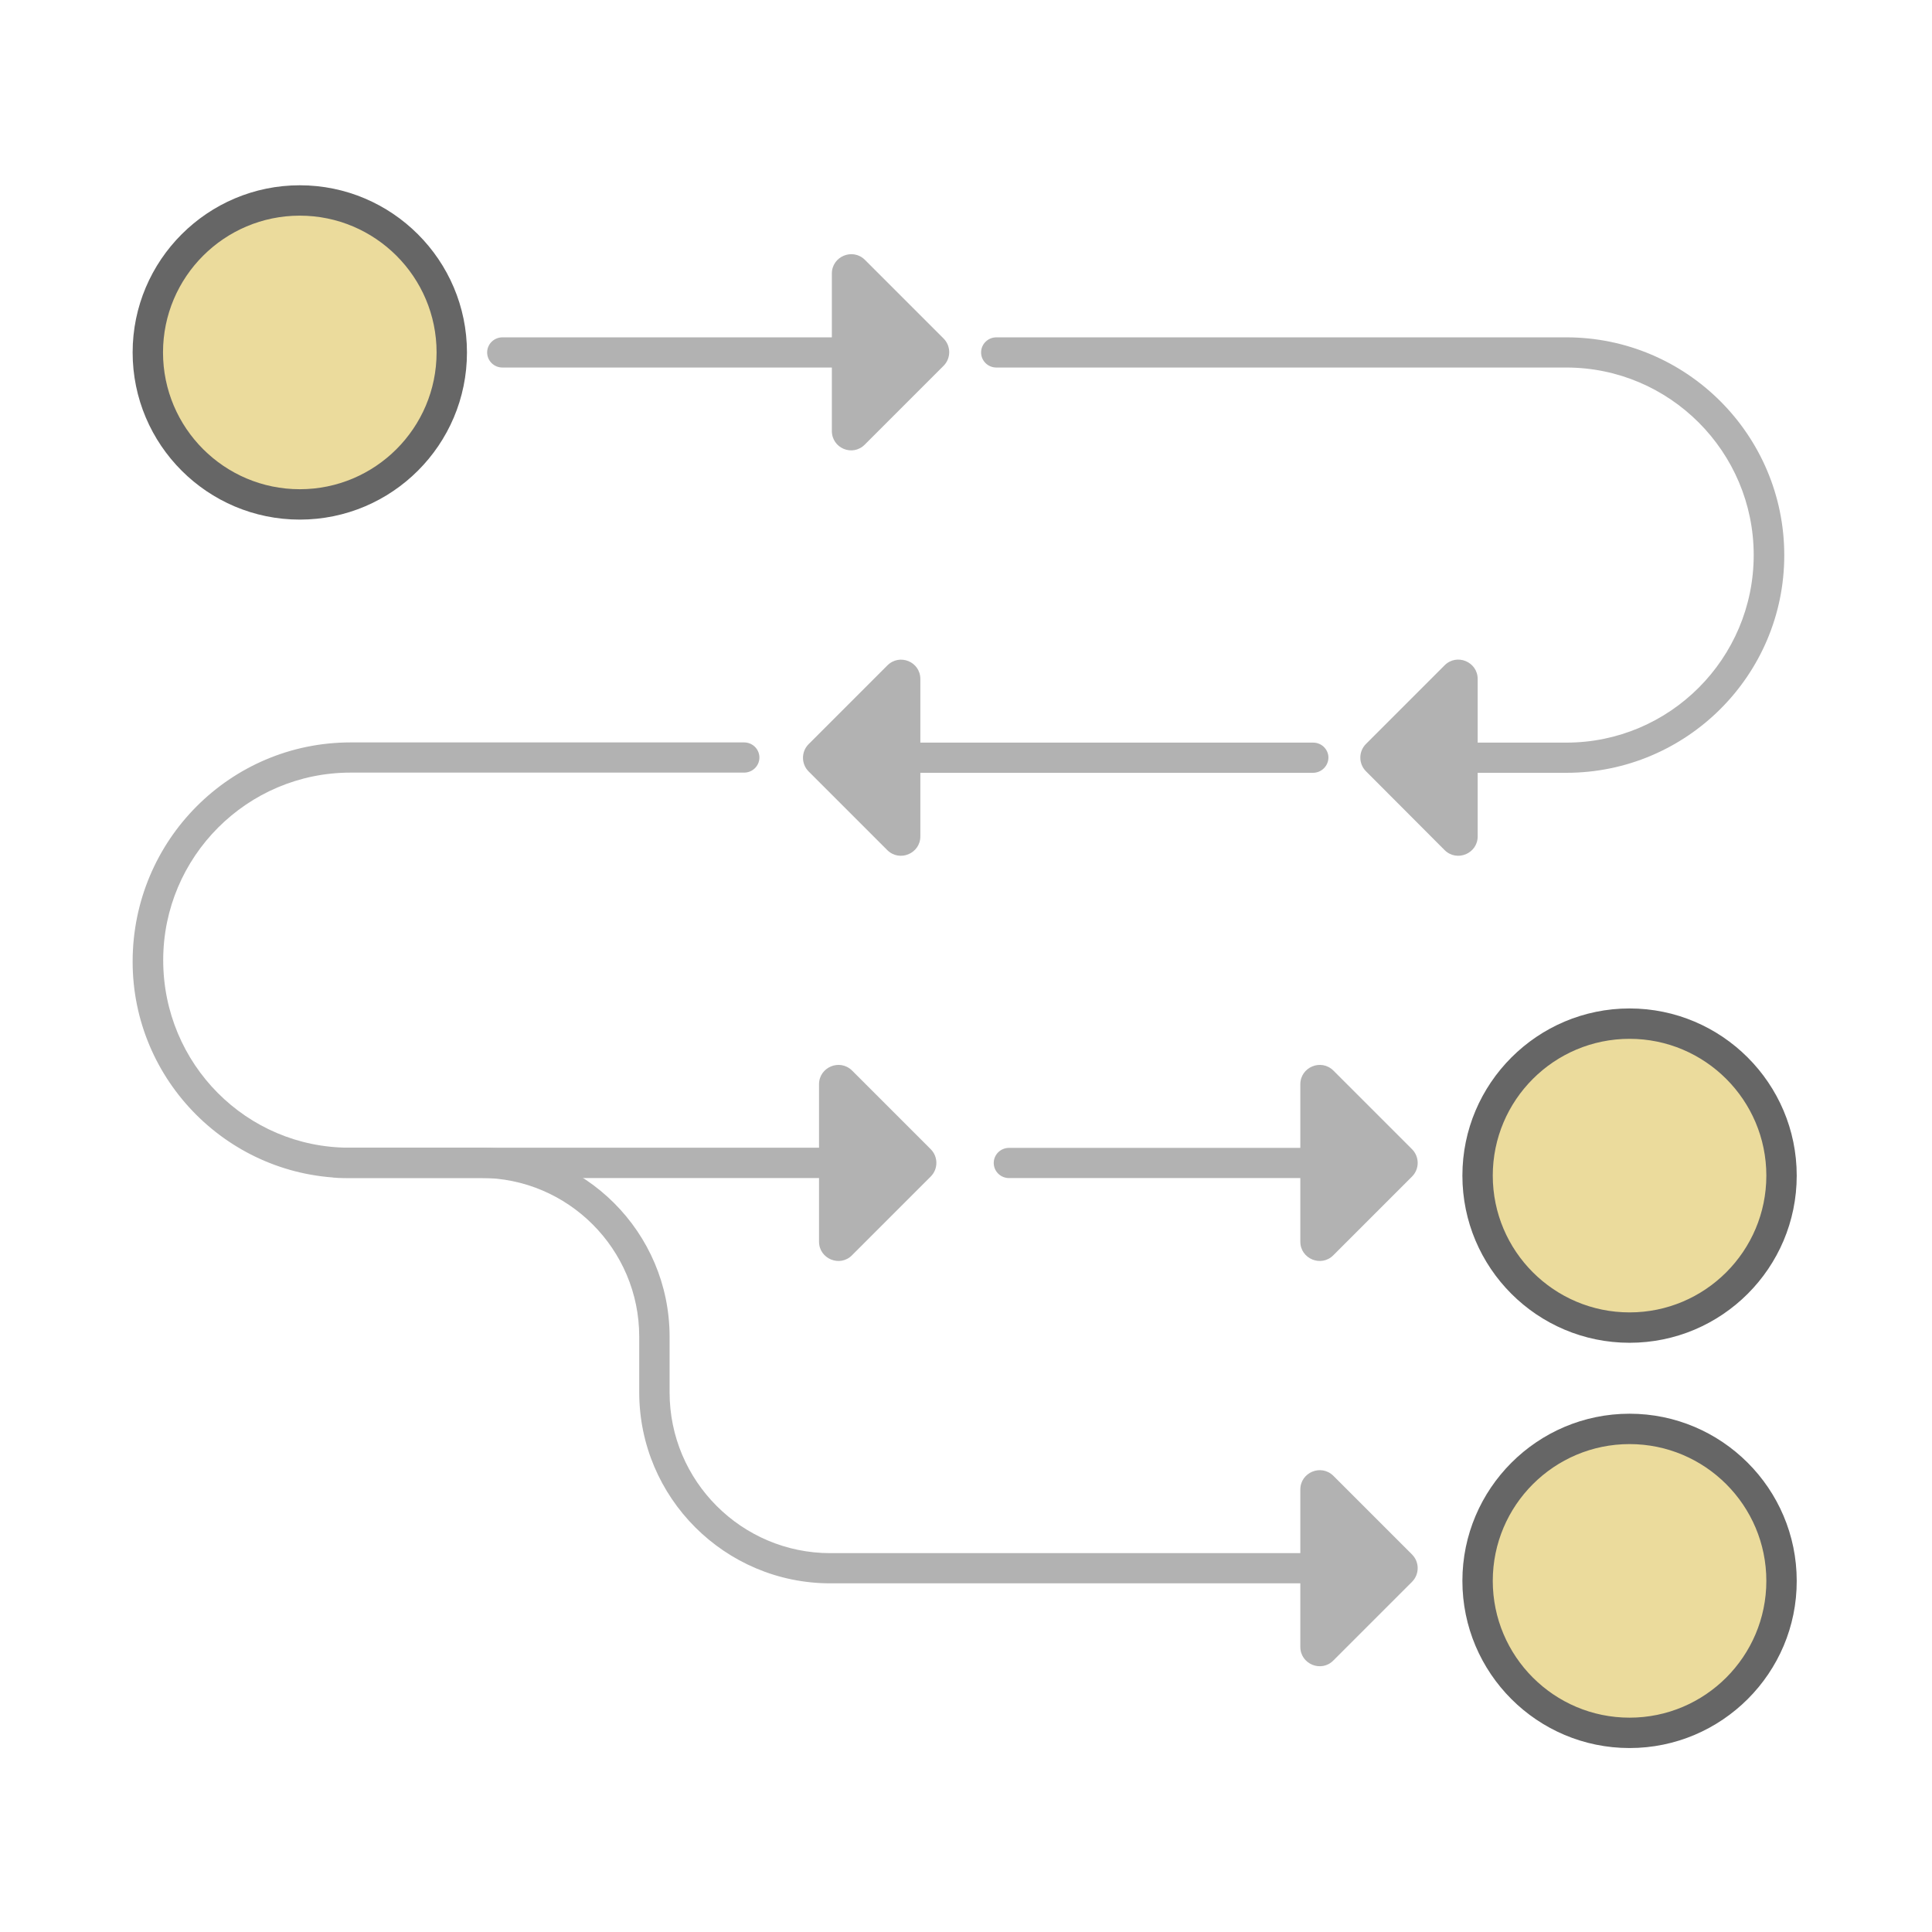
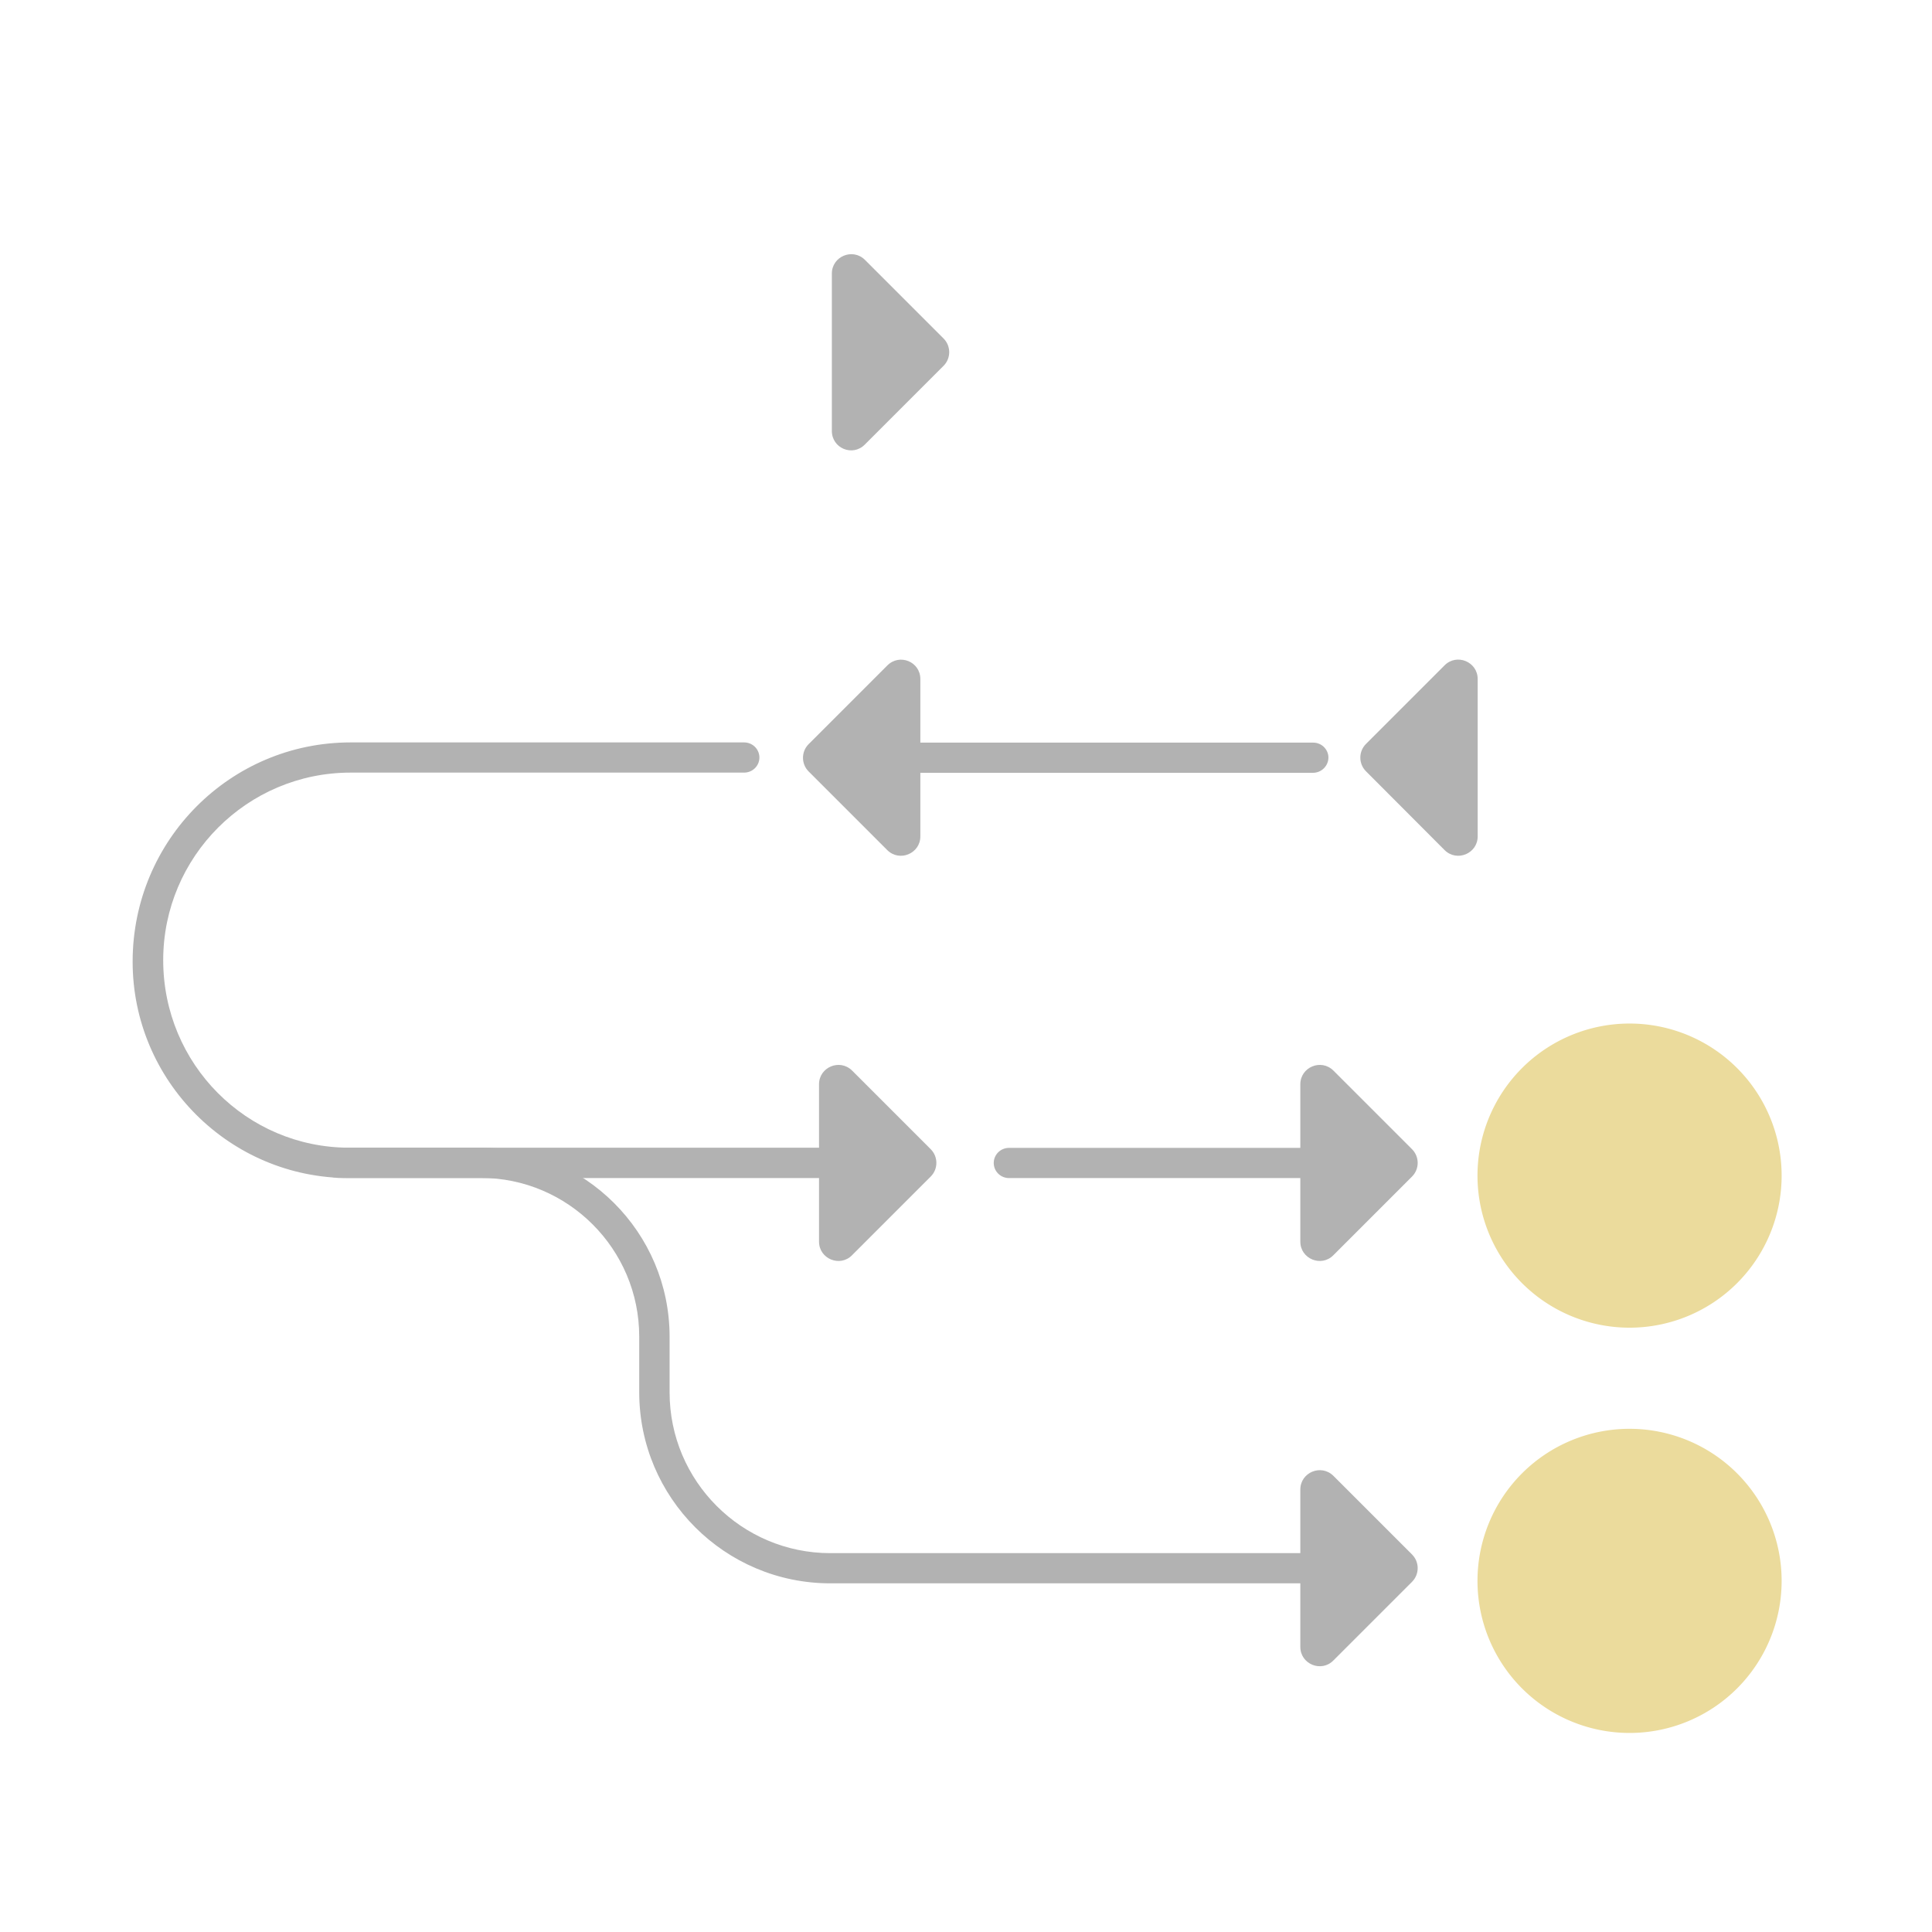
<svg xmlns="http://www.w3.org/2000/svg" class="svg-icon" style="width: 1em;height: 1em;vertical-align: middle;fill: currentColor;overflow: hidden;" viewBox="0 0 1024 1024" version="1.1">
-   <path d="M830.2 409.6h-80.6c-4.5 0-8.1-3.6-8.1-8s3.6-8 8.1-8h80.6c54.8 0 99.3-44.6 99.3-99.4s-44.6-99.4-99.3-99.4H528.1c-4.5 0-8.1-3.6-8.1-8s3.6-8 8.1-8h302.1c63.7 0 115.5 51.8 115.5 115.5s-51.9 115.3-115.5 115.3zM455.8 194.8H266.3c-4.5 0-8.1-3.6-8.1-8s3.6-8 8.1-8h189.4c4.5 0 8.1 3.6 8.1 8s-3.6 8-8 8z" fill="#B2B2B2" />
-   <path d="M158.9 186.8m-80.6 0a80.6 80.6 0 1 0 161.2 0 80.6 80.6 0 1 0-161.2 0Z" fill="#EBDB9C" />
-   <path d="M158.9 275.4c-48.9 0-88.6-39.7-88.6-88.6s39.8-88.6 88.6-88.6 88.6 39.7 88.6 88.6-39.7 88.6-88.6 88.6z m0-161.1c-40 0-72.5 32.5-72.5 72.5s32.5 72.5 72.5 72.5 72.5-32.5 72.5-72.5-32.5-72.5-72.5-72.5z" fill="#666666" />
  <path d="M863.7 623.1m-80.6 0a80.6 80.6 0 1 0 161.2 0 80.6 80.6 0 1 0-161.2 0Z" fill="#EBDB9C" />
-   <path d="M863.7 711.7c-48.9 0-88.6-39.7-88.6-88.6s39.8-88.6 88.6-88.6 88.6 39.7 88.6 88.6-39.7 88.6-88.6 88.6z m0-161.1c-40 0-72.5 32.5-72.5 72.5s32.5 72.5 72.5 72.5 72.5-32.5 72.5-72.5-32.5-72.5-72.5-72.5z" fill="#666666" />
  <path d="M863.7 837.9m-80.6 0a80.6 80.6 0 1 0 161.2 0 80.6 80.6 0 1 0-161.2 0Z" fill="#EBDB9C" />
-   <path d="M863.7 926.5c-48.9 0-88.6-39.7-88.6-88.6 0-48.9 39.8-88.6 88.6-88.6s88.6 39.7 88.6 88.6c0.1 48.8-39.7 88.6-88.6 88.6z m0-161.1c-40 0-72.5 32.5-72.5 72.5s32.5 72.5 72.5 72.5 72.5-32.5 72.5-72.5-32.5-72.5-72.5-72.5z" fill="#666666" />
  <path d="M695.9 409.6H447.1c-4.5 0-8.1-3.6-8.1-8s3.6-8 8.1-8H696c4.5 0 8.1 3.6 8.1 8-0.1 4.4-3.7 8-8.2 8zM471.1 624.4H185c-63.3 0-114.7-51.5-114.7-114.7 0-64.4 51.8-116.2 115.5-116.2h208.6c4.5 0 8.1 3.6 8.1 8s-3.6 8-8.1 8H185.8c-54.8 0-99.3 44.6-99.3 99.4 0 55.1 44.2 99.4 98.6 99.4h286c4.5 0 8.1 3.6 8.1 8s-3.7 8.1-8.1 8.1zM722.8 624.4h-188c-4.5 0-8.1-3.6-8.1-8s3.6-8 8.1-8h188c4.5 0 8.1 3.6 8.1 8s-3.7 8-8.1 8z" fill="#B2B2B2" />
  <path d="M722.8 839.2H440.1c-55.9 0-101.3-45.4-101.3-101.3v-29.5c0-46.3-37.7-84.1-84.1-84.1H179c-4.5 0-8.1-3.6-8.1-8s3.6-8 8.1-8h75.7c55.2 0 100.2 44.9 100.2 100.2V738c0 47 38.2 85.2 85.2 85.2h282.7c4.5 0 8.1 3.6 8.1 8s-3.7 8-8.1 8zM440.9 228.4V145c0-9.1 11-13.7 17.5-7.3l41.7 41.7c4 4 4 10.5 0 14.5l-41.7 41.7c-6.5 6.6-17.5 2-17.5-7.2zM689.2 658.1v-83.4c0-9.1 11-13.7 17.5-7.3l41.7 41.7c4 4 4 10.5 0 14.5l-41.7 41.7c-6.4 6.5-17.5 1.9-17.5-7.2zM434.1 658.1v-83.4c0-9.1 11-13.7 17.5-7.3l41.7 41.7c4 4 4 10.5 0 14.5l-41.7 41.7c-6.4 6.5-17.5 1.9-17.5-7.2z" fill="#B2B2B2" />
  <path d="M689.2 872.9v-83.4c0-9.1 11-13.7 17.5-7.3l41.7 41.7c4 4 4 10.5 0 14.5l-41.7 41.7c-6.4 6.5-17.5 1.9-17.5-7.2zM783.2 359.9v83.4c0 9.1-11 13.7-17.5 7.3L724 408.8c-4-4-4-10.5 0-14.5l41.7-41.7c6.4-6.4 17.5-1.9 17.5 7.3zM487.8 359.9v83.4c0 9.1-11 13.7-17.5 7.3l-41.7-41.7c-4-4-4-10.5 0-14.5l41.7-41.7c6.5-6.5 17.5-2 17.5 7.2z" fill="#B2B2B2" />
</svg>